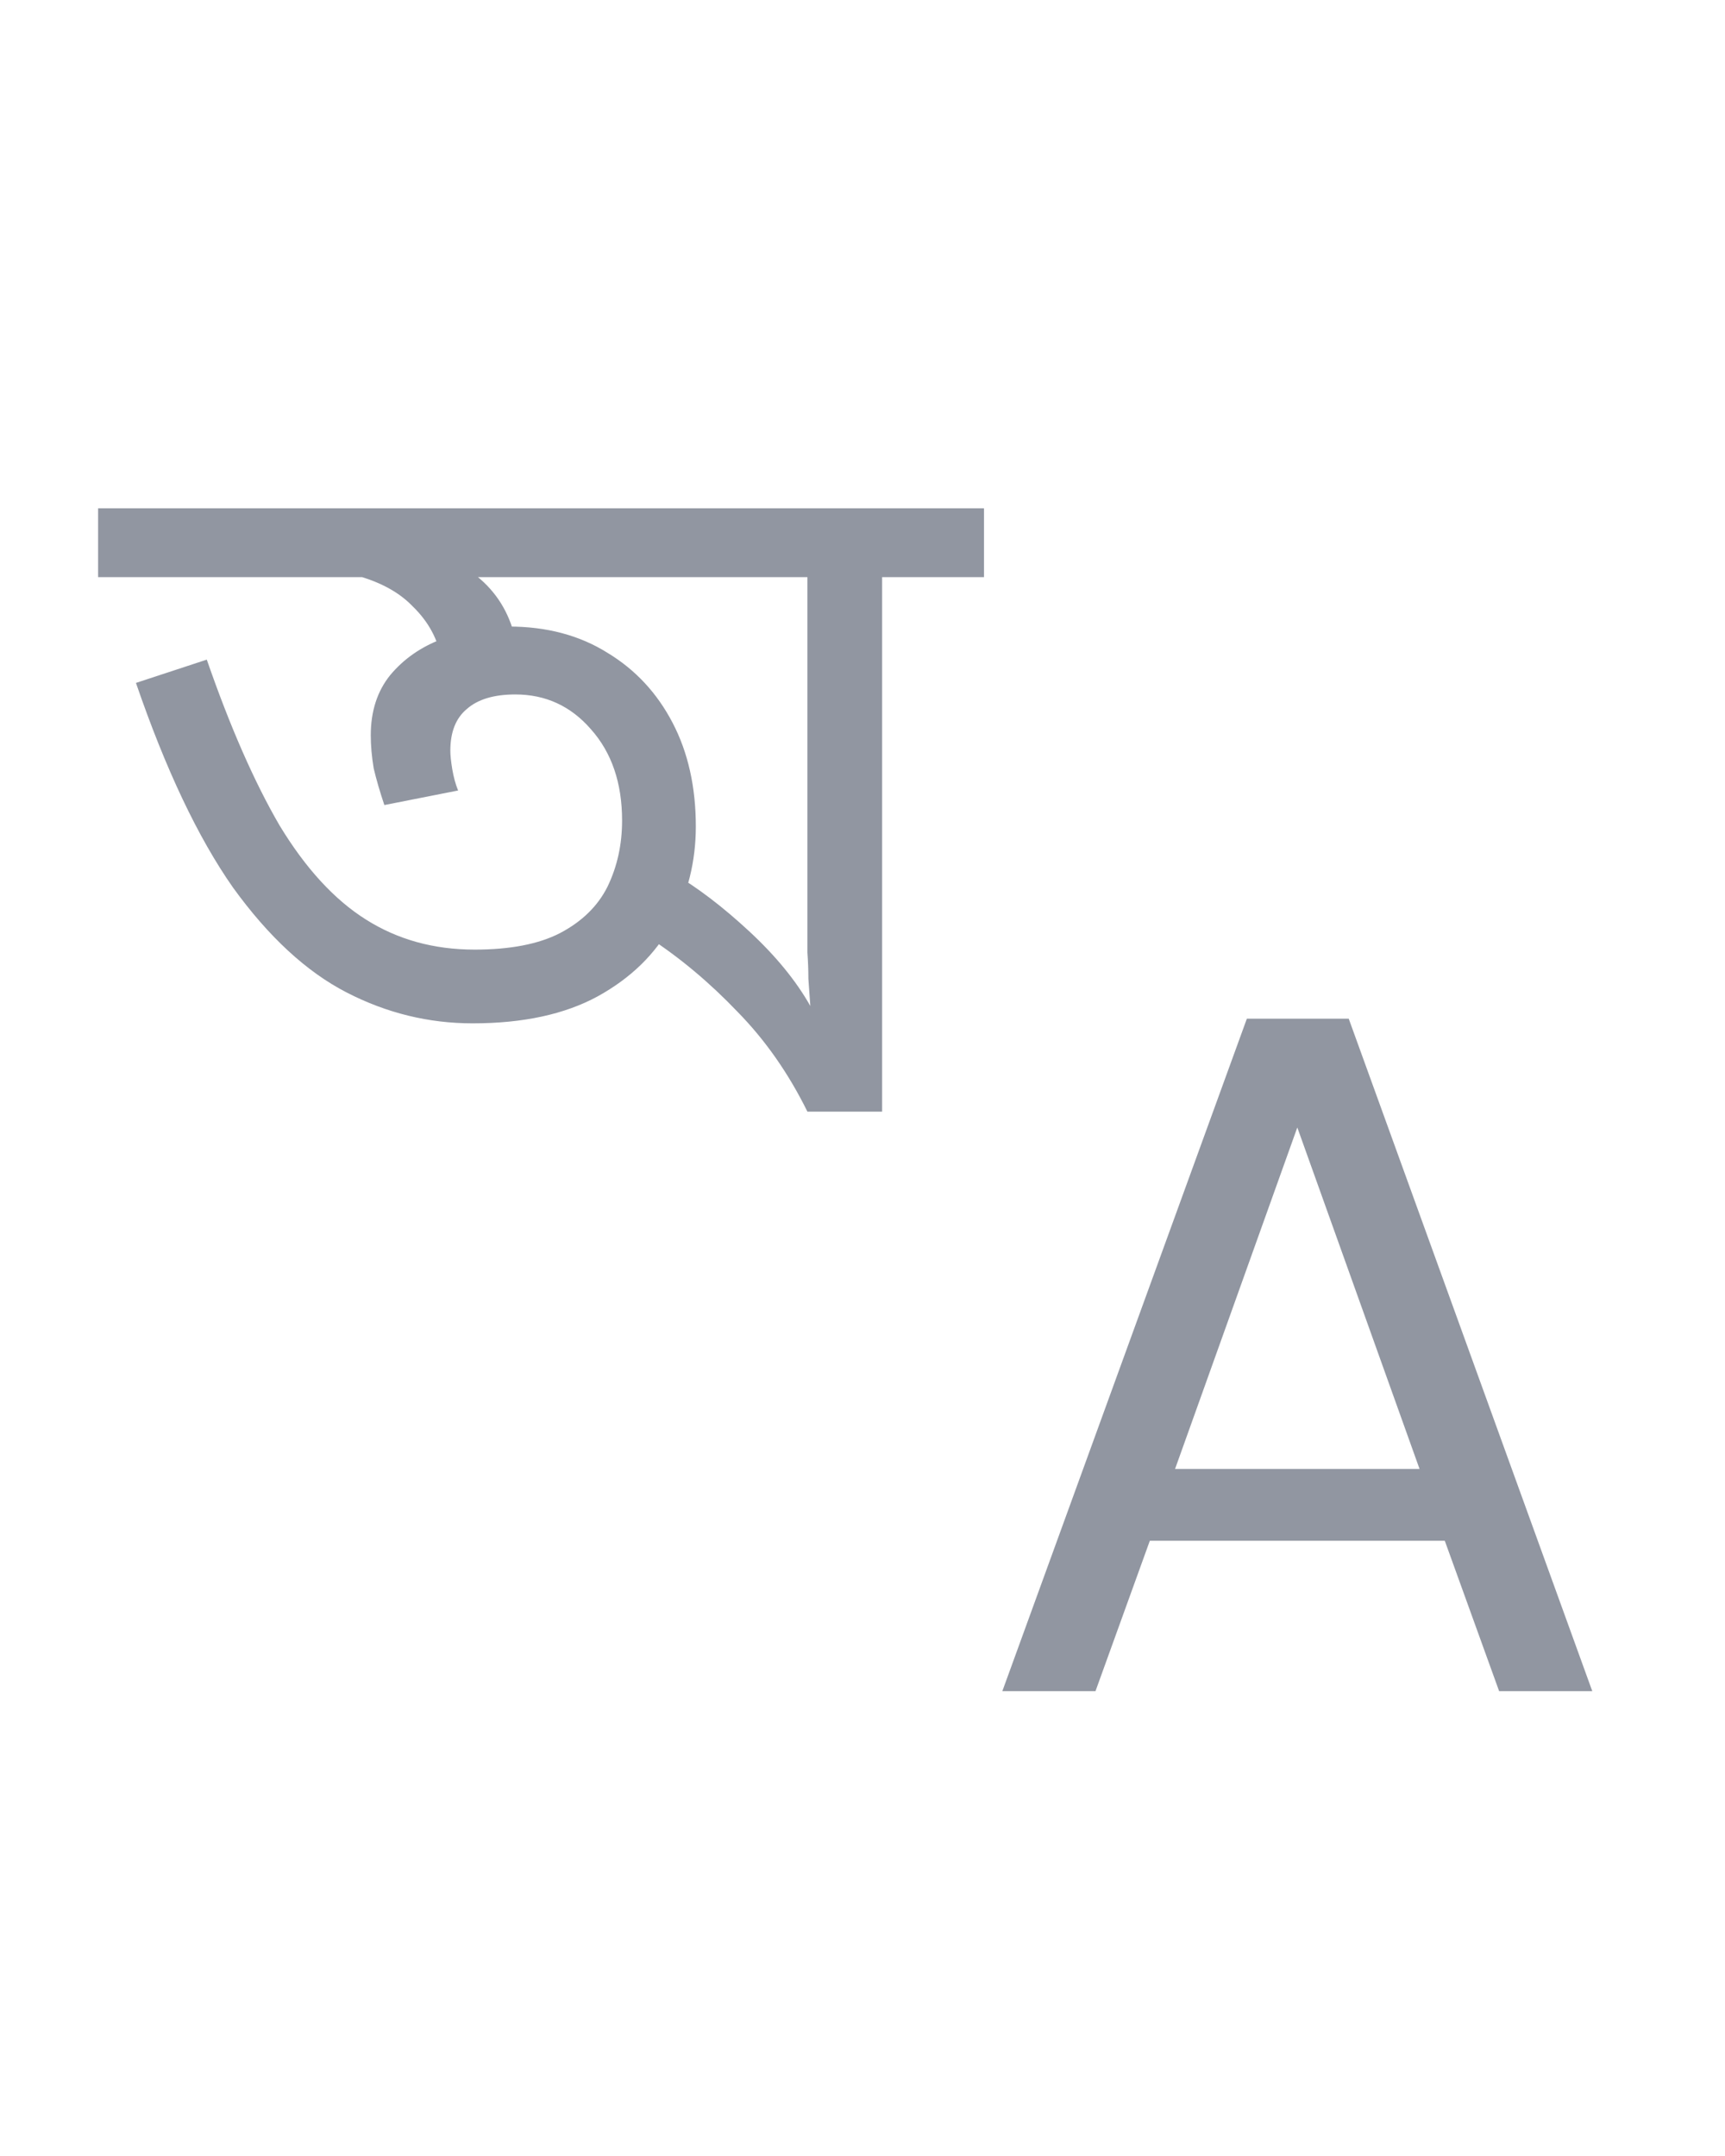
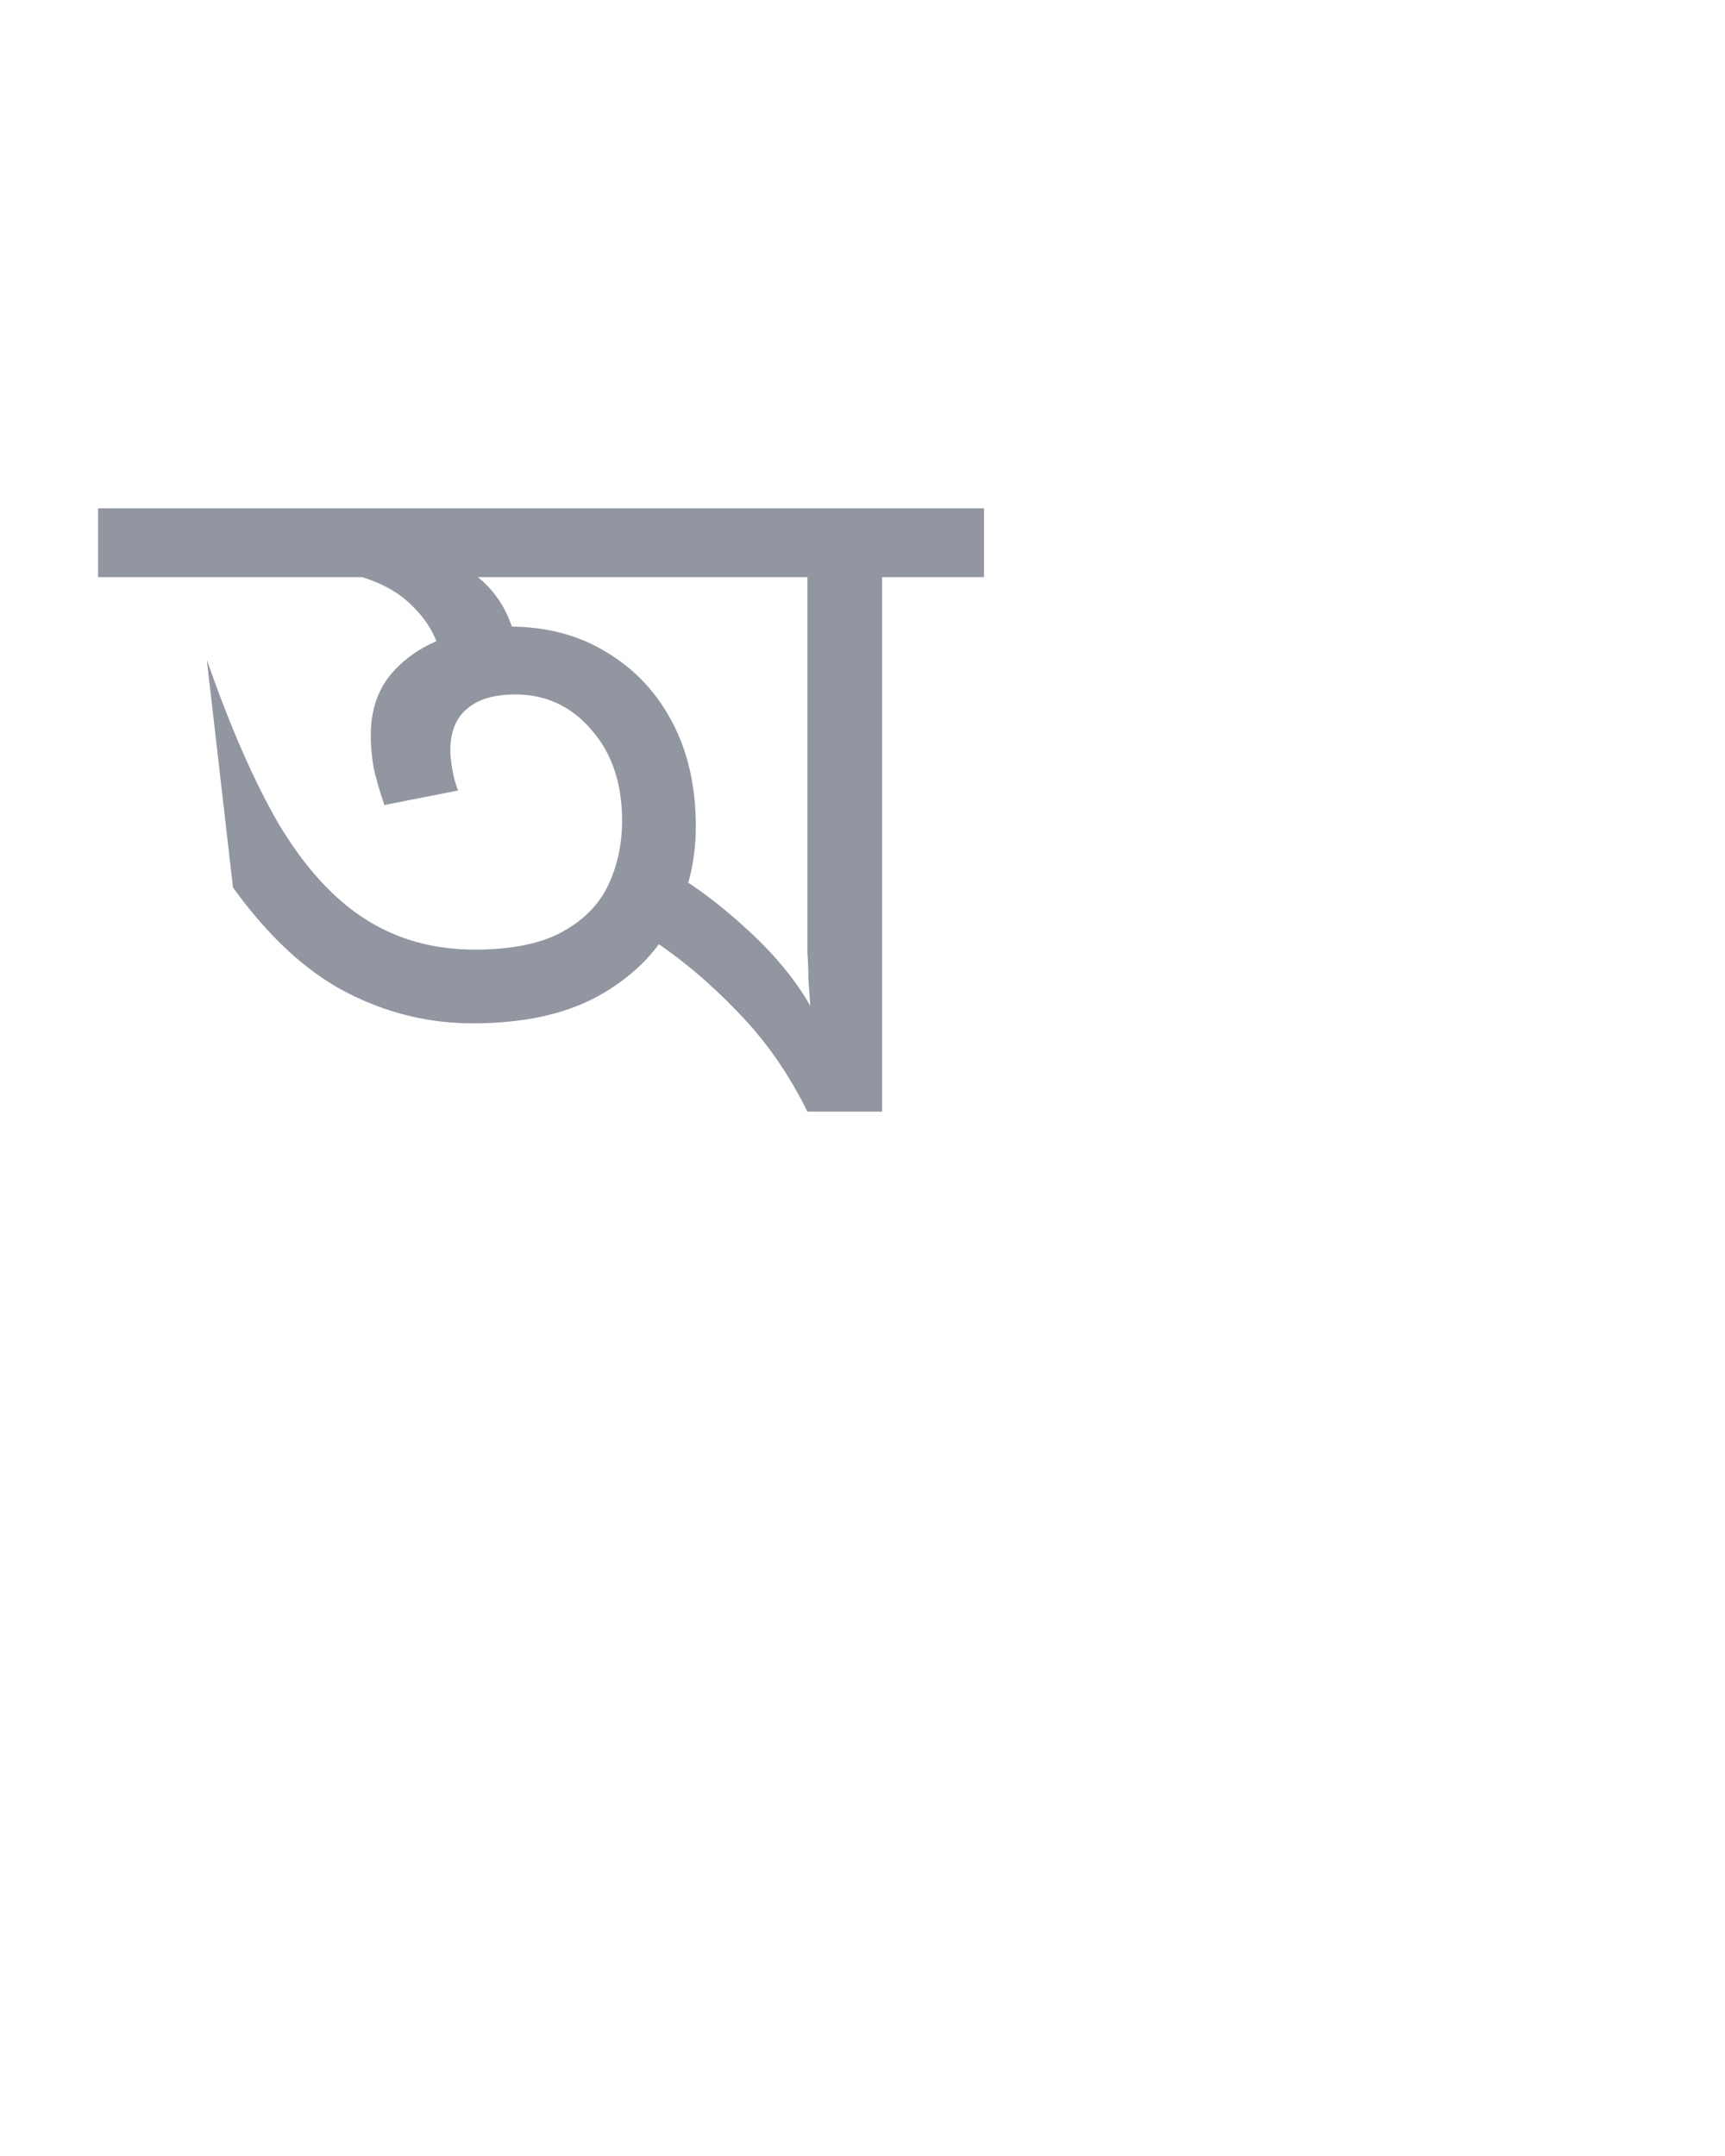
<svg xmlns="http://www.w3.org/2000/svg" width="16" height="20" viewBox="0 0 16 20" fill="none">
-   <path d="M9.127 4.715V5.354H8.182V10.312H7.489C7.315 9.959 7.099 9.649 6.841 9.386C6.583 9.116 6.307 8.884 6.013 8.693L6.238 8.098C6.466 8.23 6.703 8.411 6.949 8.639C7.195 8.867 7.384 9.098 7.516 9.332C7.51 9.242 7.504 9.158 7.498 9.079C7.498 9.002 7.495 8.921 7.489 8.836C7.489 8.752 7.489 8.662 7.489 8.566V5.354H0.91V4.715H9.127ZM4.384 9.493C3.976 9.493 3.586 9.398 3.214 9.206C2.842 9.014 2.491 8.69 2.161 8.233C1.837 7.771 1.537 7.138 1.261 6.335L1.918 6.119C2.134 6.742 2.359 7.255 2.593 7.657C2.833 8.053 3.1 8.345 3.394 8.53C3.688 8.716 4.024 8.809 4.402 8.809C4.732 8.809 4.996 8.758 5.194 8.656C5.398 8.549 5.545 8.405 5.635 8.225C5.725 8.039 5.77 7.835 5.77 7.612C5.77 7.264 5.674 6.982 5.482 6.766C5.296 6.551 5.062 6.442 4.78 6.442C4.582 6.442 4.432 6.487 4.33 6.577C4.228 6.662 4.177 6.79 4.177 6.965C4.177 7.006 4.183 7.064 4.195 7.136C4.207 7.207 4.225 7.274 4.249 7.333L3.565 7.468C3.523 7.343 3.49 7.229 3.466 7.127C3.448 7.019 3.439 6.917 3.439 6.821C3.439 6.598 3.499 6.412 3.619 6.263C3.745 6.112 3.904 6.002 4.096 5.929C4.294 5.851 4.501 5.812 4.717 5.812C5.071 5.812 5.377 5.894 5.635 6.056C5.893 6.212 6.094 6.428 6.238 6.704C6.382 6.979 6.454 7.301 6.454 7.667C6.454 7.99 6.379 8.293 6.229 8.575C6.079 8.851 5.851 9.073 5.545 9.242C5.239 9.409 4.852 9.493 4.384 9.493ZM4.096 6.128C4.066 5.936 3.976 5.768 3.826 5.623C3.682 5.473 3.469 5.369 3.187 5.309L3.403 4.904L3.808 5.011C4.15 5.144 4.396 5.293 4.546 5.462C4.696 5.63 4.783 5.843 4.807 6.101L4.096 6.128Z" fill="#9196A1" />
-   <path d="M13.401 14.293H10.665L10.161 15.688H9.297L11.565 9.45H12.51L14.769 15.688H13.905L13.401 14.293ZM13.167 13.627L12.033 10.459L10.899 13.627H13.167Z" fill="#9196A1" />
+   <path d="M9.127 4.715V5.354H8.182V10.312H7.489C7.315 9.959 7.099 9.649 6.841 9.386C6.583 9.116 6.307 8.884 6.013 8.693L6.238 8.098C6.466 8.23 6.703 8.411 6.949 8.639C7.195 8.867 7.384 9.098 7.516 9.332C7.51 9.242 7.504 9.158 7.498 9.079C7.498 9.002 7.495 8.921 7.489 8.836C7.489 8.752 7.489 8.662 7.489 8.566V5.354H0.91V4.715H9.127ZM4.384 9.493C3.976 9.493 3.586 9.398 3.214 9.206C2.842 9.014 2.491 8.69 2.161 8.233L1.918 6.119C2.134 6.742 2.359 7.255 2.593 7.657C2.833 8.053 3.1 8.345 3.394 8.53C3.688 8.716 4.024 8.809 4.402 8.809C4.732 8.809 4.996 8.758 5.194 8.656C5.398 8.549 5.545 8.405 5.635 8.225C5.725 8.039 5.77 7.835 5.77 7.612C5.77 7.264 5.674 6.982 5.482 6.766C5.296 6.551 5.062 6.442 4.78 6.442C4.582 6.442 4.432 6.487 4.33 6.577C4.228 6.662 4.177 6.79 4.177 6.965C4.177 7.006 4.183 7.064 4.195 7.136C4.207 7.207 4.225 7.274 4.249 7.333L3.565 7.468C3.523 7.343 3.49 7.229 3.466 7.127C3.448 7.019 3.439 6.917 3.439 6.821C3.439 6.598 3.499 6.412 3.619 6.263C3.745 6.112 3.904 6.002 4.096 5.929C4.294 5.851 4.501 5.812 4.717 5.812C5.071 5.812 5.377 5.894 5.635 6.056C5.893 6.212 6.094 6.428 6.238 6.704C6.382 6.979 6.454 7.301 6.454 7.667C6.454 7.99 6.379 8.293 6.229 8.575C6.079 8.851 5.851 9.073 5.545 9.242C5.239 9.409 4.852 9.493 4.384 9.493ZM4.096 6.128C4.066 5.936 3.976 5.768 3.826 5.623C3.682 5.473 3.469 5.369 3.187 5.309L3.403 4.904L3.808 5.011C4.15 5.144 4.396 5.293 4.546 5.462C4.696 5.63 4.783 5.843 4.807 6.101L4.096 6.128Z" fill="#9196A1" />
</svg>